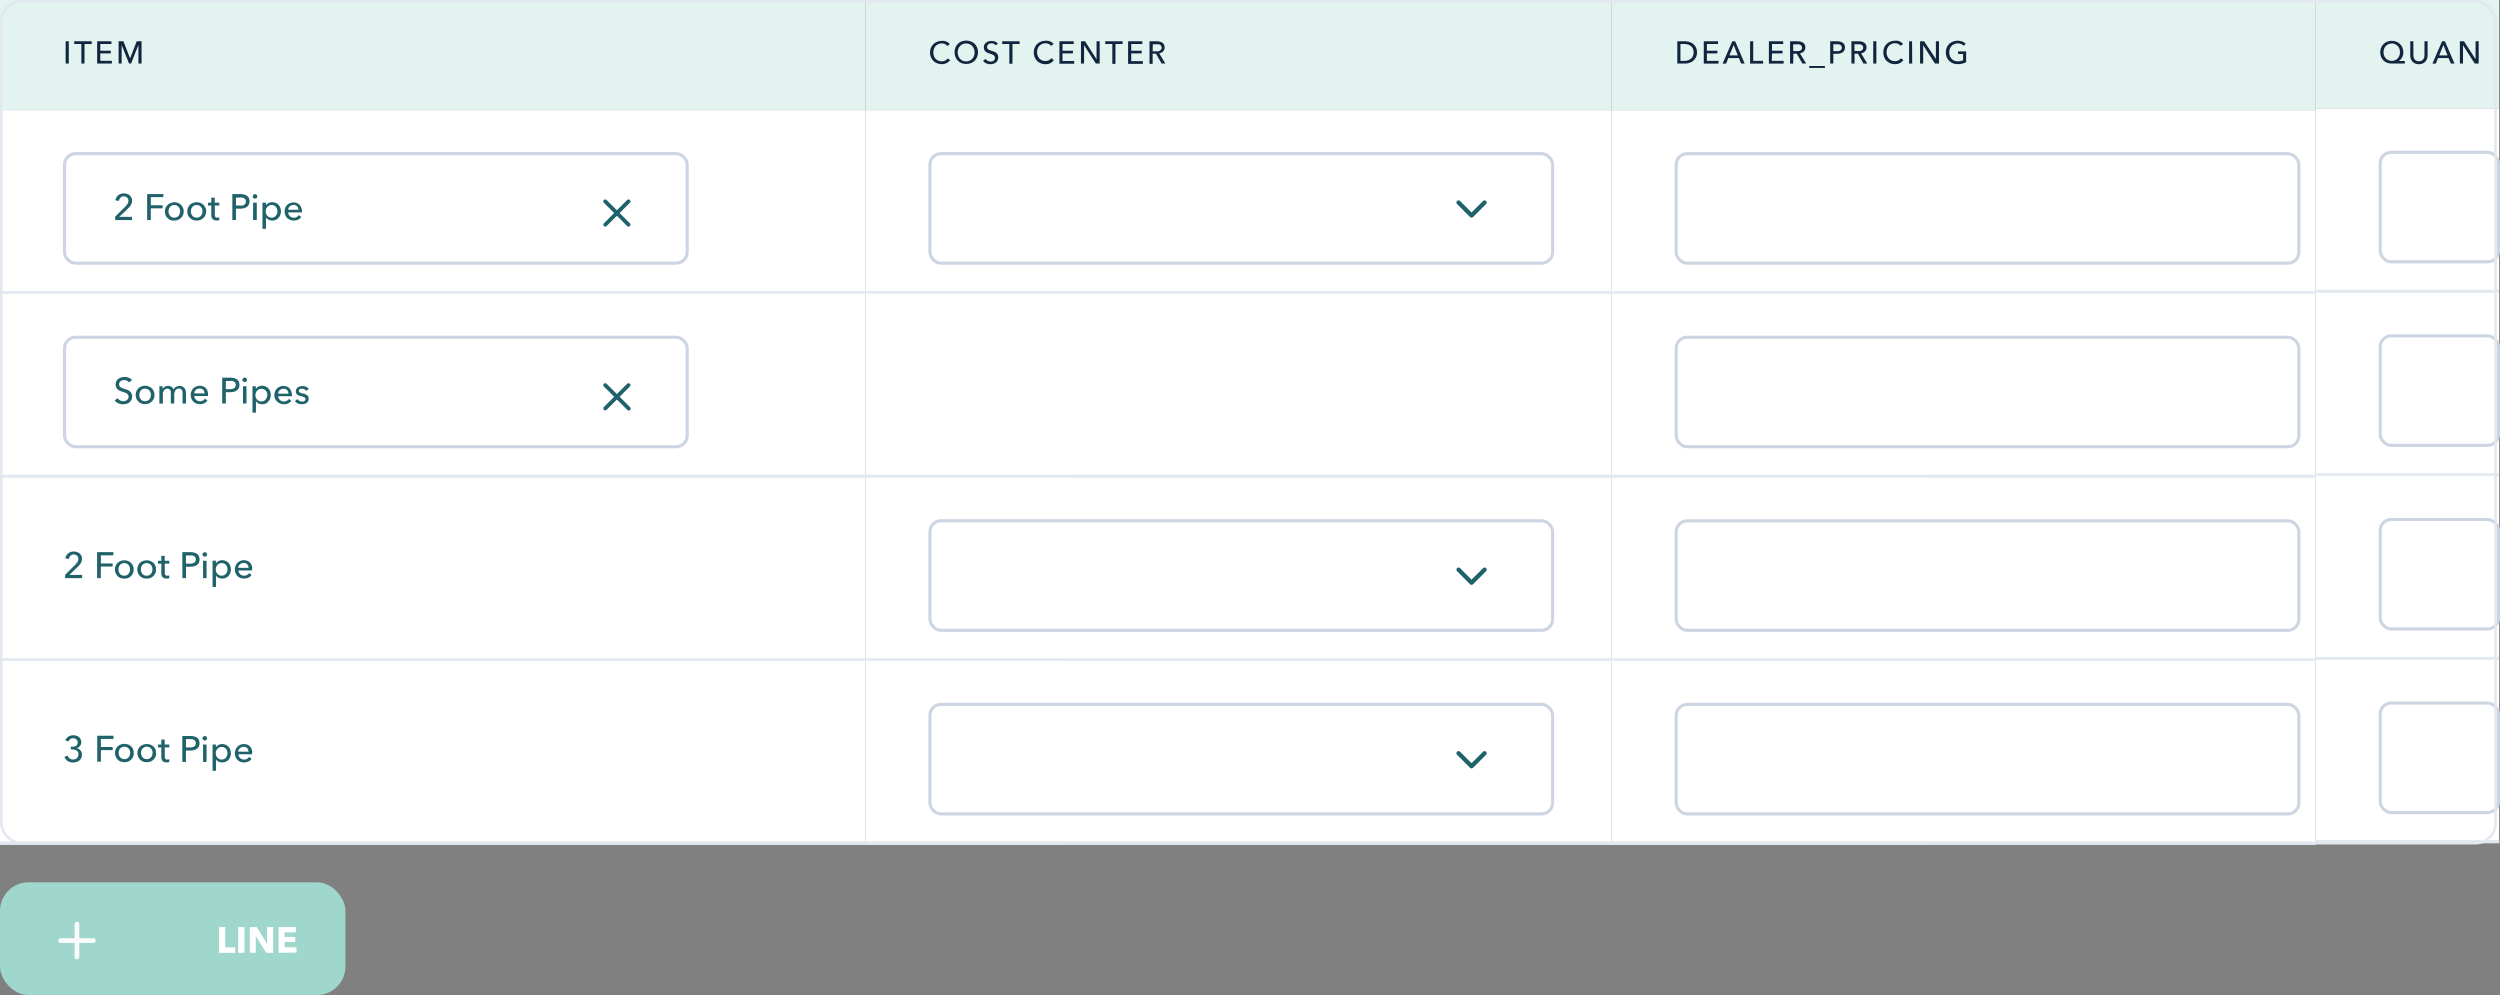
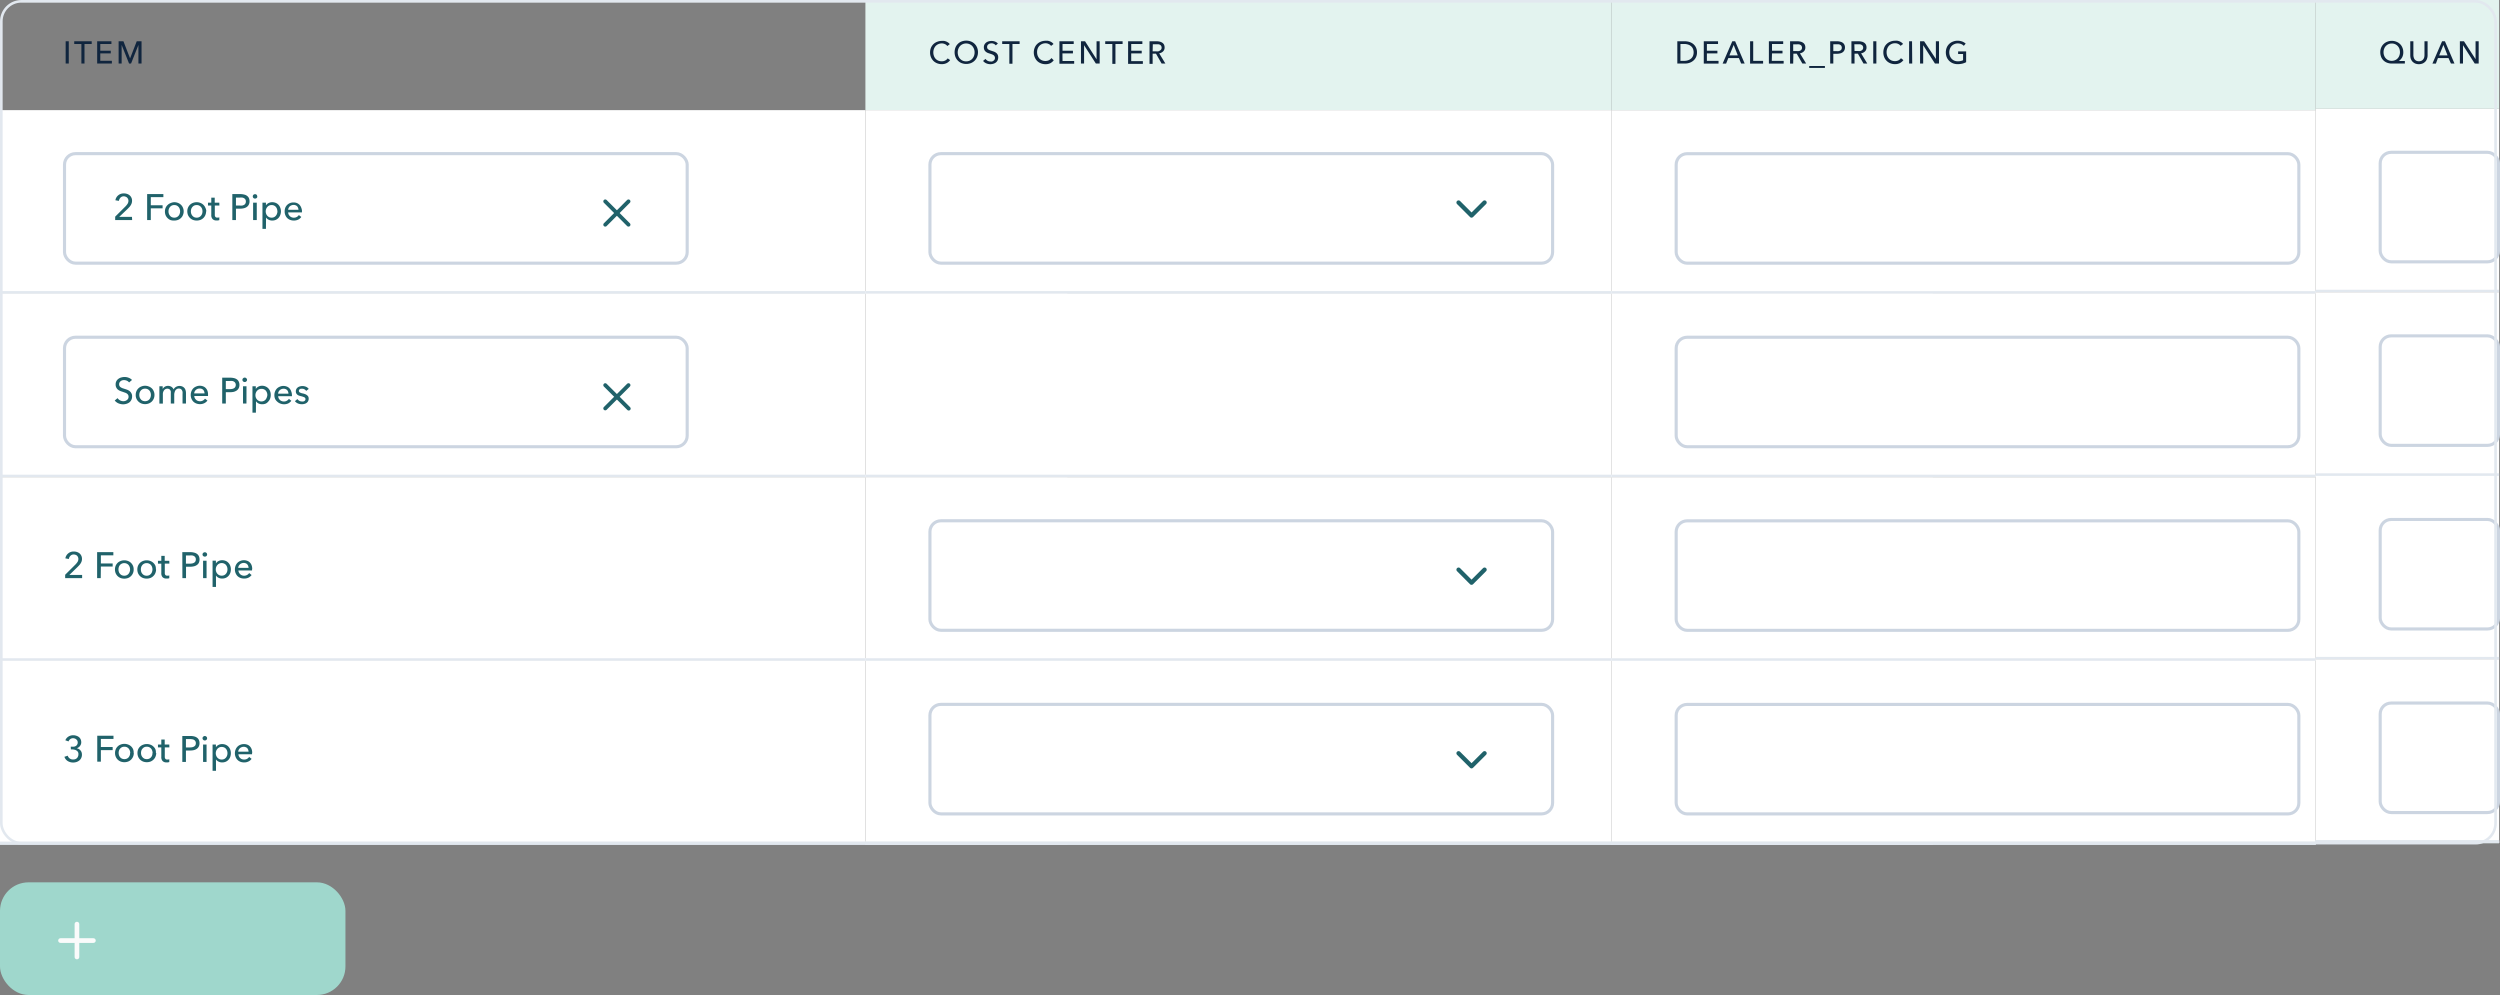
<svg xmlns="http://www.w3.org/2000/svg" viewBox="0 0 545.23 217">
  <rect x="0" y="0" width="545.23" height="217" fill="#808080" stroke="none" />
  <defs>
    <style>.cls-1{fill:#9fd7cc;}.cls-2{fill:#fff;}.cls-10,.cls-3,.cls-7,.cls-8,.cls-9{fill:none;}.cls-3{stroke:#fafbfb;stroke-width:1.02px;}.cls-10,.cls-3,.cls-8{stroke-linecap:round;stroke-linejoin:round;}.cls-4{fill:#e3f3ef;}.cls-5{fill:#10253e;}.cls-6{fill:#20626a;}.cls-7{stroke:#ccd5e1;stroke-width:0.68px;}.cls-10,.cls-8{stroke:#20626a;}.cls-8{stroke-width:0.85px;}.cls-9{stroke:#e2e8ef;stroke-width:0.57px;}.cls-10{stroke-width:0.94px;}</style>
  </defs>
  <g id="Layer_2" data-name="Layer 2">
    <g id="Layer_1-2" data-name="Layer 1">
      <rect class="cls-1" y="192.43" width="75.34" height="24.57" rx="6.22" />
-       <path class="cls-2" d="M47.78,207.8v-5.62h1.36v4.44h2.18v1.18Zm4.17,0v-5.62h1.37v5.62Zm6.1,0-2.26-3.67h0l0,3.67H54.48v-5.62H56l2.25,3.67h0l0-3.67h1.31v5.62Zm2.7,0v-5.62h3.78v1.16H62.06v1H64.4v1.09H62.06v1.17h2.61v1.15Z" />
      <path class="cls-3" d="M16.78,201.54v7.17" />
      <path class="cls-3" d="M13.2,205.13h7.17" />
-       <rect class="cls-4" width="188.74" height="24.02" />
      <path class="cls-5" d="M15,13.86h-.68V9H15Zm3.43,0h-.68V9.6H16.19V9H20v.6H18.43Zm3.44-.6H24.4v.6H21.19V9H24.3v.6H21.87v1.46h2.29v.58H21.87Zm6.5-.52h0L29.82,9h1.05v4.86h-.68V9.8h0l-1.61,4.06h-.43L26.53,9.8h0v4.06h-.66V9h1.05Z" />
      <rect class="cls-2" y="24.02" width="188.74" height="40.04" />
-       <rect class="cls-2" x="14.07" y="33.51" width="135.8" height="23.88" rx="2.39" />
      <path class="cls-6" d="M28.82,48h-3.7v-.75L27.38,45a3.66,3.66,0,0,0,.44-.55,1.21,1.21,0,0,0,.19-.65.95.95,0,0,0-.3-.71.8.8,0,0,0-.32-.19,1,1,0,0,0-1.11.2,1.33,1.33,0,0,0-.35.71l-.76-.13a1.71,1.71,0,0,1,.6-1.07,1.69,1.69,0,0,1,.55-.32,1.94,1.94,0,0,1,.68-.11,2.2,2.2,0,0,1,.68.1,1.72,1.72,0,0,1,.57.3,1.51,1.51,0,0,1,.55,1.2,2,2,0,0,1-.07.51,2.48,2.48,0,0,1-.2.44,2.7,2.7,0,0,1-.29.4l-.35.37L26,47.3h2.78Zm4.07,0h-.8V42.33h3.54V43H32.89v1.76h2.57v.68H32.89Zm7.17-1.91a2,2,0,0,1-.16.81,1.76,1.76,0,0,1-.43.64,1.92,1.92,0,0,1-.65.42,2.38,2.38,0,0,1-.81.14A2.42,2.42,0,0,1,37.2,48a1.87,1.87,0,0,1-.64-.42,1.92,1.92,0,0,1-.44-.64,2.16,2.16,0,0,1-.15-.81,2.07,2.07,0,0,1,.15-.8,1.88,1.88,0,0,1,.44-.63,1.85,1.85,0,0,1,.64-.41A2.2,2.2,0,0,1,38,44.1a2.16,2.16,0,0,1,.81.15,1.89,1.89,0,0,1,.65.41,1.73,1.73,0,0,1,.43.63A1.91,1.91,0,0,1,40.06,46.09Zm-.78,0a1.54,1.54,0,0,0-.09-.52,1.14,1.14,0,0,0-.24-.43,1.23,1.23,0,0,0-.4-.31,1.3,1.3,0,0,0-.54-.11,1.33,1.33,0,0,0-.54.11,1.1,1.1,0,0,0-.39.31,1.31,1.31,0,0,0-.25.43,1.53,1.53,0,0,0-.08.52,1.49,1.49,0,0,0,.08.52,1.36,1.36,0,0,0,.25.44,1.1,1.1,0,0,0,.39.31,1.33,1.33,0,0,0,.54.11,1.3,1.3,0,0,0,.54-.11,1.23,1.23,0,0,0,.4-.31,1.18,1.18,0,0,0,.24-.44A1.5,1.5,0,0,0,39.28,46.09Zm5.67,0a2.17,2.17,0,0,1-.16.81,1.9,1.9,0,0,1-.43.64,2,2,0,0,1-.65.42,2.41,2.41,0,0,1-1.62,0,1.92,1.92,0,0,1-.65-.42A2.06,2.06,0,0,1,41,46.9a2.16,2.16,0,0,1-.15-.81,2.07,2.07,0,0,1,.15-.8,2,2,0,0,1,.43-.63,1.89,1.89,0,0,1,.65-.41,2.26,2.26,0,0,1,1.62,0,2,2,0,0,1,.65.41,1.86,1.86,0,0,1,.43.63A2.08,2.08,0,0,1,45,46.09Zm-.79,0a1.82,1.82,0,0,0-.08-.52,1.31,1.31,0,0,0-.25-.43,1.13,1.13,0,0,0-.4-.31,1.25,1.25,0,0,0-.53-.11,1.38,1.38,0,0,0-.55.11,1.3,1.3,0,0,0-.39.31,1.52,1.52,0,0,0-.25.43,1.82,1.82,0,0,0-.08.52,1.77,1.77,0,0,0,.08.52,1.57,1.57,0,0,0,.25.44,1.3,1.3,0,0,0,.39.31,1.38,1.38,0,0,0,.55.11,1.25,1.25,0,0,0,.53-.11,1.13,1.13,0,0,0,.4-.31,1.36,1.36,0,0,0,.25-.44A1.77,1.77,0,0,0,44.16,46.09Zm3.69-1.27h-1v2a.72.72,0,0,0,.13.49.5.5,0,0,0,.41.15l.22,0a.81.81,0,0,0,.22-.07l0,.62-.3.07a1.87,1.87,0,0,1-.34,0,1.07,1.07,0,0,1-.82-.3,1.21,1.21,0,0,1-.29-.88V44.82h-.72V44.2h.72V43.11h.75V44.2h1Zm2.82-2.49H52.4a3.1,3.1,0,0,1,.83.1,1.62,1.62,0,0,1,.64.28,1.36,1.36,0,0,1,.41.48,1.74,1.74,0,0,1,.14.72,1.47,1.47,0,0,1-.16.72,1.31,1.31,0,0,1-.43.5,1.81,1.81,0,0,1-.66.29,3.47,3.47,0,0,1-.81.09h-.9V48h-.79Zm.79,2.5h.84a2.93,2.93,0,0,0,.53,0,1.6,1.6,0,0,0,.42-.16.75.75,0,0,0,.27-.29.83.83,0,0,0,.1-.43.81.81,0,0,0-.1-.43.75.75,0,0,0-.28-.28,1.11,1.11,0,0,0-.4-.15,2.87,2.87,0,0,0-.52,0h-.86ZM56,48H55.2V44.2H56Zm.13-5.17a.45.45,0,0,1-.15.35.51.51,0,0,1-.35.13.52.52,0,0,1-.36-.13.5.5,0,0,1-.14-.35.46.46,0,0,1,.14-.34.48.48,0,0,1,.36-.14.47.47,0,0,1,.35.14A.43.43,0,0,1,56.08,42.83ZM58,49.92h-.76V44.2H58v.59h0a1.43,1.43,0,0,1,.54-.49,1.73,1.73,0,0,1,.83-.2,1.92,1.92,0,0,1,.77.15,1.63,1.63,0,0,1,.6.42,1.94,1.94,0,0,1,.39.65,2.15,2.15,0,0,1,.14.77,2.3,2.3,0,0,1-.14.79,2.17,2.17,0,0,1-.38.64,2,2,0,0,1-.6.43,2,2,0,0,1-.79.15,1.68,1.68,0,0,1-.77-.18,1.36,1.36,0,0,1-.57-.49h0Zm2.49-3.83a1.47,1.47,0,0,0-.08-.51,1.18,1.18,0,0,0-.24-.44,1.13,1.13,0,0,0-.4-.31,1.27,1.27,0,0,0-.54-.11,1.32,1.32,0,0,0-.53.11,1.23,1.23,0,0,0-.4.31,1.39,1.39,0,0,0-.26.44,1.5,1.5,0,0,0-.09.52,1.54,1.54,0,0,0,.09.52,1.39,1.39,0,0,0,.26.44,1.35,1.35,0,0,0,.4.3,1.32,1.32,0,0,0,.53.11,1.27,1.27,0,0,0,.54-.11,1.16,1.16,0,0,0,.4-.32,1.11,1.11,0,0,0,.24-.44A1.44,1.44,0,0,0,60.51,46.09Zm4.6-.33a1.11,1.11,0,0,0-.08-.41.87.87,0,0,0-.2-.35.83.83,0,0,0-.32-.22,1.11,1.11,0,0,0-.46-.09,1.22,1.22,0,0,0-.46.09,1.25,1.25,0,0,0-.37.22,1.3,1.3,0,0,0-.25.35,1,1,0,0,0-.11.41Zm.76.31v.25h-3a1.19,1.19,0,0,0,.1.46,1.41,1.41,0,0,0,.27.37,1.28,1.28,0,0,0,.39.24,1.23,1.23,0,0,0,.47.09,1.3,1.3,0,0,0,1.1-.58l.53.42a1.87,1.87,0,0,1-.72.6,2.21,2.21,0,0,1-.91.18,2.28,2.28,0,0,1-.8-.14,1.84,1.84,0,0,1-.63-.4,1.87,1.87,0,0,1-.42-.64,2.09,2.09,0,0,1-.15-.81,2.29,2.29,0,0,1,.14-.81,1.87,1.87,0,0,1,1-1,2,2,0,0,1,.78-.15,2,2,0,0,1,.75.13,1.72,1.72,0,0,1,.58.4,1.83,1.83,0,0,1,.37.62A2.57,2.57,0,0,1,65.87,46.07Z" />
      <rect class="cls-7" x="14.07" y="33.51" width="135.8" height="23.88" rx="2.39" />
      <path class="cls-8" d="M137.07,43.92,132,49" />
      <path class="cls-8" d="M132,43.92,137.07,49" />
      <line class="cls-9" y1="63.77" x2="232.78" y2="63.77" />
      <rect class="cls-2" y="64.06" width="188.74" height="40.04" />
      <rect class="cls-2" x="14.07" y="73.55" width="135.8" height="23.88" rx="2.39" />
      <path class="cls-6" d="M28.15,83.41a1.14,1.14,0,0,0-.46-.37,1.51,1.51,0,0,0-1-.1,1,1,0,0,0-.35.17.81.81,0,0,0-.26.29.76.76,0,0,0-.1.41.8.8,0,0,0,.09.39.88.88,0,0,0,.25.26,2.42,2.42,0,0,0,.36.19l.46.15c.19.06.39.12.59.2a2.1,2.1,0,0,1,.53.29,1.49,1.49,0,0,1,.39.47,1.32,1.32,0,0,1,.16.7,1.64,1.64,0,0,1-.17.76,1.54,1.54,0,0,1-.43.54,2,2,0,0,1-.64.31,2.48,2.48,0,0,1-.73.11,2.72,2.72,0,0,1-1-.21,2.1,2.1,0,0,1-.82-.62l.62-.52a1.45,1.45,0,0,0,.53.48,1.56,1.56,0,0,0,.73.19,1.39,1.39,0,0,0,.4-.06,1.22,1.22,0,0,0,.36-.18.94.94,0,0,0,.27-.29.87.87,0,0,0,.11-.44.83.83,0,0,0-.11-.43,1,1,0,0,0-.29-.29,1.78,1.78,0,0,0-.44-.2l-.51-.18a4.76,4.76,0,0,1-.53-.19,2,2,0,0,1-.48-.3,1.41,1.41,0,0,1-.46-1.1,1.51,1.51,0,0,1,.17-.73,1.54,1.54,0,0,1,.45-.5,1.68,1.68,0,0,1,.62-.29,2.47,2.47,0,0,1,.7-.1,2.34,2.34,0,0,1,.93.18,1.77,1.77,0,0,1,.7.47Zm5.54,2.72a2,2,0,0,1-.16.81,2,2,0,0,1-.43.64,2.06,2.06,0,0,1-.65.41,2.26,2.26,0,0,1-1.62,0,2,2,0,0,1-.64-.41,1.92,1.92,0,0,1-.59-1.45,2,2,0,0,1,.15-.8,1.92,1.92,0,0,1,.44-.64,1.83,1.83,0,0,1,.64-.4,2.13,2.13,0,0,1,1.62,0,1.87,1.87,0,0,1,.65.4,1.76,1.76,0,0,1,.43.64A1.87,1.87,0,0,1,33.69,86.13Zm-.78,0a1.5,1.5,0,0,0-.09-.52,1.18,1.18,0,0,0-.24-.44,1.35,1.35,0,0,0-.4-.3,1.38,1.38,0,0,0-1.08,0,1.19,1.19,0,0,0-.39.3,1.36,1.36,0,0,0-.25.44,1.49,1.49,0,0,0-.08.52,1.53,1.53,0,0,0,.08.52,1.48,1.48,0,0,0,.25.44,1,1,0,0,0,.39.3,1.38,1.38,0,0,0,1.08,0,1.08,1.08,0,0,0,.4-.3,1.26,1.26,0,0,0,.24-.44A1.54,1.54,0,0,0,32.91,86.13Zm2.56-1.27a1.31,1.31,0,0,1,.46-.51,1.4,1.4,0,0,1,1.44,0,1.19,1.19,0,0,1,.49.58,1.3,1.3,0,0,1,.53-.56,1.51,1.51,0,0,1,.76-.2,1.54,1.54,0,0,1,.63.13,1.31,1.31,0,0,1,.44.33,1.2,1.2,0,0,1,.25.49,2,2,0,0,1,.09.6V88h-.75v-2.1a2.06,2.06,0,0,0,0-.44,1.09,1.09,0,0,0-.14-.37.78.78,0,0,0-.25-.26.86.86,0,0,0-.41-.09.78.78,0,0,0-.44.11.92.92,0,0,0-.31.28,1.18,1.18,0,0,0-.16.38A1.65,1.65,0,0,0,38,86v2h-.75V85.78a2.48,2.48,0,0,0,0-.41.94.94,0,0,0-.14-.32.55.55,0,0,0-.25-.2.72.72,0,0,0-.37-.08.87.87,0,0,0-.7.34,1.41,1.41,0,0,0-.27.91v2h-.76V84.66q0-.24,0-.42h.72c0,.09,0,.2,0,.33s0,.21,0,.29Zm9.14.94a1.42,1.42,0,0,0-.08-.42.83.83,0,0,0-.2-.34,1,1,0,0,0-.33-.23,1.25,1.25,0,0,0-.45-.08,1.39,1.39,0,0,0-.46.08,1.2,1.2,0,0,0-.63.57,1.19,1.19,0,0,0-.11.42Zm.76.3v.13a.57.57,0,0,1,0,.13h-3a1.24,1.24,0,0,0,.11.46,1.36,1.36,0,0,0,.27.36,1,1,0,0,0,.38.24,1.28,1.28,0,0,0,.48.09,1.2,1.2,0,0,0,.66-.17,1.31,1.31,0,0,0,.44-.4l.53.42a1.85,1.85,0,0,1-.72.59,2.09,2.09,0,0,1-.91.19,2.16,2.16,0,0,1-.81-.15,1.88,1.88,0,0,1-.63-.4,1.86,1.86,0,0,1-.41-.63,2,2,0,0,1-.16-.82,2.16,2.16,0,0,1,.15-.81,2,2,0,0,1,.41-.64,1.88,1.88,0,0,1,.63-.4,1.85,1.85,0,0,1,.78-.16,2,2,0,0,1,.75.14,1.45,1.45,0,0,1,.57.39,1.64,1.64,0,0,1,.37.63A2.3,2.3,0,0,1,45.37,86.1Zm3.09-3.73h1.73a3.52,3.52,0,0,1,.83.09,1.71,1.71,0,0,1,.64.28,1.22,1.22,0,0,1,.41.49,1.55,1.55,0,0,1,.15.71,1.64,1.64,0,0,1-.16.73,1.41,1.41,0,0,1-.44.5,2.29,2.29,0,0,1-.65.29,4.22,4.22,0,0,1-.82.08h-.9V88h-.79Zm.79,2.5h.84a2.81,2.81,0,0,0,.53-.05,1.28,1.28,0,0,0,.43-.16.75.75,0,0,0,.27-.29.91.91,0,0,0,.1-.43.77.77,0,0,0-.11-.42.66.66,0,0,0-.27-.28.88.88,0,0,0-.41-.15,2.14,2.14,0,0,0-.52,0h-.86ZM53.75,88H53V84.24h.76Zm.13-5.16a.44.44,0,0,1-.16.34.48.48,0,0,1-.35.14.5.5,0,0,1-.35-.14.45.45,0,0,1-.15-.34.43.43,0,0,1,.15-.34.47.47,0,0,1,.35-.15.45.45,0,0,1,.35.15A.44.44,0,0,1,53.88,82.87ZM55.81,90h-.75V84.24h.73v.59h0a1.38,1.38,0,0,1,.54-.5,1.7,1.7,0,0,1,.83-.2,1.77,1.77,0,0,1,.77.16,1.81,1.81,0,0,1,.6.42,1.9,1.9,0,0,1,.39.64,2.2,2.2,0,0,1,.13.78,2.24,2.24,0,0,1-.13.78,1.81,1.81,0,0,1-.39.64A1.65,1.65,0,0,1,58,88a1.8,1.8,0,0,1-.79.16A1.71,1.71,0,0,1,56.4,88a1.38,1.38,0,0,1-.57-.5h0Zm2.5-3.82a1.7,1.7,0,0,0-.08-.51,1.61,1.61,0,0,0-.24-.45,1.2,1.2,0,0,0-1-.41,1.27,1.27,0,0,0-.52.11,1.35,1.35,0,0,0-.4.3,1.29,1.29,0,0,0-.27.45,1.46,1.46,0,0,0-.09.52,1.54,1.54,0,0,0,.09.52,1.34,1.34,0,0,0,.27.44,1.18,1.18,0,0,0,.4.29,1.13,1.13,0,0,0,.52.11,1.2,1.2,0,0,0,.55-.11,1.23,1.23,0,0,0,.4-.31,1.55,1.55,0,0,0,.24-.44A1.81,1.81,0,0,0,58.31,86.13Zm4.6-.33a1.42,1.42,0,0,0-.08-.42.83.83,0,0,0-.2-.34,1,1,0,0,0-.33-.23,1.26,1.26,0,0,0-.46-.08,1.33,1.33,0,0,0-.45.08,1.2,1.2,0,0,0-.63.57,1.19,1.19,0,0,0-.11.42Zm.76.3v.13a.57.57,0,0,1,0,.13h-3a1.24,1.24,0,0,0,.11.46,1.36,1.36,0,0,0,.27.36,1,1,0,0,0,.38.24,1.27,1.27,0,0,0,.47.09,1.22,1.22,0,0,0,.67-.17,1.31,1.31,0,0,0,.44-.4l.53.42a2,2,0,0,1-.72.59,2.27,2.27,0,0,1-1.72,0,1.88,1.88,0,0,1-.63-.4A1.86,1.86,0,0,1,60,87a2,2,0,0,1-.16-.82,2.16,2.16,0,0,1,.15-.81,2,2,0,0,1,.41-.64,1.88,1.88,0,0,1,.63-.4,1.83,1.83,0,0,1,.77-.16,2.06,2.06,0,0,1,.76.14,1.45,1.45,0,0,1,.57.39,1.64,1.64,0,0,1,.37.63A2.3,2.3,0,0,1,63.67,86.1Zm3.1-.9a1.07,1.07,0,0,0-.36-.34,1,1,0,0,0-.52-.13,1.15,1.15,0,0,0-.26,0,.5.5,0,0,0-.23.09.41.41,0,0,0-.22.37.4.4,0,0,0,.22.36,2.35,2.35,0,0,0,.65.21,3.27,3.27,0,0,1,.5.15,1.4,1.4,0,0,1,.4.23.92.92,0,0,1,.28.31,1,1,0,0,1,.09.43,1.09,1.09,0,0,1-.13.57,1.12,1.12,0,0,1-.34.38,1.3,1.3,0,0,1-.48.21,2.1,2.1,0,0,1-.56.07A2.3,2.3,0,0,1,65,88a1.63,1.63,0,0,1-.68-.51l.54-.46a1.37,1.37,0,0,0,.41.38,1.2,1.2,0,0,0,.59.15,1.27,1.27,0,0,0,.28,0,.85.85,0,0,0,.24-.09.46.46,0,0,0,.17-.17.44.44,0,0,0,.07-.26.43.43,0,0,0-.26-.4,3.76,3.76,0,0,0-.74-.24l-.39-.11a1.48,1.48,0,0,1-.35-.19.94.94,0,0,1-.26-.3.88.88,0,0,1-.1-.45,1.08,1.08,0,0,1,.12-.52,1.26,1.26,0,0,1,.33-.36,1.32,1.32,0,0,1,.45-.2,2,2,0,0,1,.53-.08,2.14,2.14,0,0,1,.79.16,1.39,1.39,0,0,1,.59.47Z" />
      <rect class="cls-7" x="14.07" y="73.55" width="135.8" height="23.88" rx="2.39" />
      <path class="cls-8" d="M137.07,84,132,89.07" />
      <path class="cls-8" d="M132,84l5.12,5.11" />
      <line class="cls-9" y1="103.81" x2="232.78" y2="103.81" />
      <rect class="cls-2" y="104.09" width="188.74" height="40.04" />
      <path class="cls-6" d="M17.91,126.09h-3.7v-.74l2.26-2.25a3.79,3.79,0,0,0,.44-.55,1.2,1.2,0,0,0,.18-.65,1,1,0,0,0-.08-.4.87.87,0,0,0-.22-.31.74.74,0,0,0-.32-.19,1,1,0,0,0-.39-.07.93.93,0,0,0-.71.28,1.15,1.15,0,0,0-.35.7l-.76-.13a1.53,1.53,0,0,1,.2-.59,1.56,1.56,0,0,1,.4-.48,1.59,1.59,0,0,1,.55-.32,1.9,1.9,0,0,1,.68-.11,2.13,2.13,0,0,1,.67.1,1.88,1.88,0,0,1,.58.3,1.65,1.65,0,0,1,.39.51,1.54,1.54,0,0,1,.15.7,1.59,1.59,0,0,1-.07.5,1.93,1.93,0,0,1-.2.44,2.7,2.7,0,0,1-.29.4l-.35.37-1.84,1.79h2.78Zm4.06,0h-.79v-5.67h3.54v.7H22v1.76h2.57v.68H22Zm7.18-1.91A1.92,1.92,0,0,1,29,125a1.92,1.92,0,0,1-1.08,1.06,2.41,2.41,0,0,1-1.62,0,1.92,1.92,0,0,1-.65-.42,2.06,2.06,0,0,1-.43-.64,2.24,2.24,0,0,1,0-1.61,2.13,2.13,0,0,1,.43-.63,1.89,1.89,0,0,1,.65-.41,2.26,2.26,0,0,1,1.62,0,1.89,1.89,0,0,1,.65.41,2,2,0,0,1,.43.63A1.91,1.91,0,0,1,29.15,124.18Zm-.78,0a1.54,1.54,0,0,0-.09-.52,1.49,1.49,0,0,0-.24-.43,1.08,1.08,0,0,0-.4-.3,1.27,1.27,0,0,0-1.08,0,1.08,1.08,0,0,0-.4.3,1.29,1.29,0,0,0-.24.43,1.53,1.53,0,0,0-.08.52,1.49,1.49,0,0,0,.08.52,1.25,1.25,0,0,0,.24.44,1.23,1.23,0,0,0,.4.31,1.38,1.38,0,0,0,1.08,0,1.23,1.23,0,0,0,.4-.31,1.43,1.43,0,0,0,.24-.44A1.5,1.5,0,0,0,28.37,124.18Zm5.67,0a2.09,2.09,0,0,1-.16.81,1.79,1.79,0,0,1-.44.64,1.87,1.87,0,0,1-.64.42,2.41,2.41,0,0,1-1.62,0A1.92,1.92,0,0,1,30.1,125a2.24,2.24,0,0,1,0-1.61,2,2,0,0,1,.43-.63,1.89,1.89,0,0,1,.65-.41,2.26,2.26,0,0,1,1.62,0,2,2,0,0,1,1.08,1A2.08,2.08,0,0,1,34,124.18Zm-.79,0a1.54,1.54,0,0,0-.09-.52,1.14,1.14,0,0,0-.24-.43,1,1,0,0,0-.4-.3,1.12,1.12,0,0,0-.53-.12,1.2,1.2,0,0,0-.55.12,1.14,1.14,0,0,0-.39.3,1.31,1.31,0,0,0-.25.43,1.82,1.82,0,0,0-.08.52,1.77,1.77,0,0,0,.08.52,1.26,1.26,0,0,0,.25.44,1.3,1.3,0,0,0,.39.31,1.35,1.35,0,0,0,.55.11,1.25,1.25,0,0,0,.53-.11,1.13,1.13,0,0,0,.4-.31,1.11,1.11,0,0,0,.24-.44A1.5,1.5,0,0,0,33.25,124.18Zm3.69-1.27h-1v2a.77.77,0,0,0,.13.5.53.53,0,0,0,.41.14l.22,0a.81.81,0,0,0,.22-.07l0,.62a1.32,1.32,0,0,1-.3.07,1.87,1.87,0,0,1-.34,0,1.07,1.07,0,0,1-.82-.29,1.25,1.25,0,0,1-.28-.89v-2.06h-.73v-.62h.73v-1.08h.74v1.08h1Zm2.82-2.49h1.73a3.1,3.1,0,0,1,.83.1,1.62,1.62,0,0,1,.64.28,1.3,1.3,0,0,1,.41.49,1.8,1.8,0,0,1,0,1.44,1.2,1.2,0,0,1-.43.49,1.81,1.81,0,0,1-.66.29,3.47,3.47,0,0,1-.81.09h-.9v2.49h-.79Zm.79,2.51h.84a2.89,2.89,0,0,0,.53-.05,1.36,1.36,0,0,0,.42-.16.86.86,0,0,0,.28-.29.94.94,0,0,0,.09-.43.81.81,0,0,0-.1-.43.9.9,0,0,0-.27-.28,1.25,1.25,0,0,0-.41-.15,2.87,2.87,0,0,0-.52,0h-.86Zm4.5,3.16h-.76v-3.8h.76Zm.12-5.16a.45.45,0,0,1-.15.34.54.54,0,0,1-.7,0,.46.46,0,0,1-.15-.34.45.45,0,0,1,.15-.35.51.51,0,0,1,.7,0A.45.45,0,0,1,45.17,120.93ZM47.11,128h-.75v-5.72h.73v.6h0a1.35,1.35,0,0,1,.53-.5,1.74,1.74,0,0,1,.84-.2,1.92,1.92,0,0,1,.77.15,1.7,1.7,0,0,1,.6.43,1.81,1.81,0,0,1,.39.64,2.19,2.19,0,0,1,.13.77,2.3,2.3,0,0,1-.13.79,1.9,1.9,0,0,1-.39.64,1.77,1.77,0,0,1-.6.43,2,2,0,0,1-.79.15,1.7,1.7,0,0,1-.77-.17,1.46,1.46,0,0,1-.57-.5h0Zm2.5-3.83a1.81,1.81,0,0,0-.08-.51,1.7,1.7,0,0,0-.24-.44,1.08,1.08,0,0,0-.4-.3,1.2,1.2,0,0,0-.55-.12,1.18,1.18,0,0,0-.53.12,1.27,1.27,0,0,0-.4.3,1.5,1.5,0,0,0-.26.44,1.54,1.54,0,0,0-.09.52,1.5,1.5,0,0,0,.09.52,1.39,1.39,0,0,0,.26.44,1.45,1.45,0,0,0,.4.3,1.32,1.32,0,0,0,.53.11,1.35,1.35,0,0,0,.55-.11,1.38,1.38,0,0,0,.4-.31,1.7,1.7,0,0,0,.24-.44A1.82,1.82,0,0,0,49.61,124.18Zm4.6-.32a1.42,1.42,0,0,0-.08-.42.83.83,0,0,0-.2-.34.79.79,0,0,0-.33-.23,1.06,1.06,0,0,0-.45-.09,1.18,1.18,0,0,0-.46.09,1.1,1.1,0,0,0-.37.23,1.28,1.28,0,0,0-.26.34,1.19,1.19,0,0,0-.11.42Zm.76.3v.13a.62.62,0,0,1,0,.13H52a1.15,1.15,0,0,0,.11.45,1.41,1.41,0,0,0,.27.37,1.36,1.36,0,0,0,.38.24,1.28,1.28,0,0,0,.48.09,1.3,1.3,0,0,0,.66-.17,1.34,1.34,0,0,0,.44-.41l.53.43a1.94,1.94,0,0,1-.72.59,2.24,2.24,0,0,1-.91.18,2.38,2.38,0,0,1-.81-.14,2.05,2.05,0,0,1-.63-.4,2.08,2.08,0,0,1-.41-.63,2,2,0,0,1-.16-.82,2.16,2.16,0,0,1,.15-.81,2,2,0,0,1,.41-.64,1.91,1.91,0,0,1,.63-.41,2,2,0,0,1,.78-.15,2,2,0,0,1,.75.14,1.45,1.45,0,0,1,.57.39,1.68,1.68,0,0,1,.37.62A2.35,2.35,0,0,1,55,124.16Z" />
      <line class="cls-9" y1="143.84" x2="232.78" y2="143.84" />
      <rect class="cls-2" y="144.13" width="188.74" height="40.04" />
      <path class="cls-6" d="M15.43,162.84h.25a2.25,2.25,0,0,0,.46,0,1.17,1.17,0,0,0,.41-.15.81.81,0,0,0,.28-.3.79.79,0,0,0,.12-.45.93.93,0,0,0-.08-.39.92.92,0,0,0-.23-.29.94.94,0,0,0-.32-.19,1.17,1.17,0,0,0-.38-.07,1,1,0,0,0-.61.19,1.11,1.11,0,0,0-.38.51l-.7-.25a1.68,1.68,0,0,1,.66-.8,1.94,1.94,0,0,1,1.07-.3,2.08,2.08,0,0,1,.66.11,1.73,1.73,0,0,1,.56.28,1.37,1.37,0,0,1,.38.48,1.6,1.6,0,0,1,.14.67,1.12,1.12,0,0,1-.08.45,1.23,1.23,0,0,1-.21.37,1.07,1.07,0,0,1-.31.29,1.32,1.32,0,0,1-.4.18h0a1.68,1.68,0,0,1,.46.17,1.36,1.36,0,0,1,.37.31,1.27,1.27,0,0,1,.24.41,1.59,1.59,0,0,1,.08.5,1.65,1.65,0,0,1-.16.75,1.49,1.49,0,0,1-.42.54,2.11,2.11,0,0,1-.61.33,2.38,2.38,0,0,1-.7.11,2.22,2.22,0,0,1-1.19-.31,1.69,1.69,0,0,1-.74-.94l.72-.24a1.19,1.19,0,0,0,1.19.83,1.52,1.52,0,0,0,.42-.06,1.23,1.23,0,0,0,.37-.21A1,1,0,0,0,17,165a1,1,0,0,0,.1-.47A.91.91,0,0,0,17,164a1,1,0,0,0-.34-.33,1.28,1.28,0,0,0-.45-.17,2.22,2.22,0,0,0-.51-.06h-.24ZM22,166.12h-.79v-5.66h3.54v.69H22v1.76h2.57v.69H22Zm7.18-1.9a2,2,0,0,1-.59,1.45,2.08,2.08,0,0,1-.65.42,2.41,2.41,0,0,1-1.62,0,2.08,2.08,0,0,1-.65-.42,2,2,0,0,1-.58-1.45,2.07,2.07,0,0,1,.15-.8,1.9,1.9,0,0,1,.43-.63,1.76,1.76,0,0,1,.65-.41,2.26,2.26,0,0,1,1.62,0,1.88,1.88,0,0,1,1.08,1A1.91,1.91,0,0,1,29.15,164.22Zm-.78,0a1.54,1.54,0,0,0-.09-.52,1.37,1.37,0,0,0-.24-.43,1.23,1.23,0,0,0-.4-.31,1.38,1.38,0,0,0-1.08,0,1.23,1.23,0,0,0-.4.31,1.2,1.2,0,0,0-.24.43,1.73,1.73,0,0,0,0,1,1.45,1.45,0,0,0,.24.44,1.23,1.23,0,0,0,.4.31,1.38,1.38,0,0,0,1.08,0,1.23,1.23,0,0,0,.4-.31,1.7,1.7,0,0,0,.24-.44A1.54,1.54,0,0,0,28.37,164.22Zm5.67,0a2.17,2.17,0,0,1-.16.81,1.88,1.88,0,0,1-.44.64,2,2,0,0,1-.64.42,2.41,2.41,0,0,1-1.62,0,2.08,2.08,0,0,1-.65-.42,2,2,0,0,1-.43-.64,2.16,2.16,0,0,1-.15-.81,2.07,2.07,0,0,1,.15-.8,1.88,1.88,0,0,1,1.08-1,2.26,2.26,0,0,1,1.62,0,1.72,1.72,0,0,1,.64.41,1.67,1.67,0,0,1,.44.63A2.08,2.08,0,0,1,34,164.22Zm-.79,0a1.54,1.54,0,0,0-.09-.52,1.07,1.07,0,0,0-.24-.43,1.13,1.13,0,0,0-.4-.31,1.25,1.25,0,0,0-.53-.11,1.35,1.35,0,0,0-.55.11,1.3,1.3,0,0,0-.39.31,1.22,1.22,0,0,0-.25.43,1.73,1.73,0,0,0,0,1,1.48,1.48,0,0,0,.25.44,1.3,1.3,0,0,0,.39.31,1.35,1.35,0,0,0,.55.11,1.25,1.25,0,0,0,.53-.11,1.13,1.13,0,0,0,.4-.31,1.26,1.26,0,0,0,.24-.44A1.54,1.54,0,0,0,33.25,164.22ZM36.94,163h-1v2a.75.75,0,0,0,.13.5.5.5,0,0,0,.41.15l.22,0,.22-.07,0,.62-.3.07a1.87,1.87,0,0,1-.34,0,1.07,1.07,0,0,1-.82-.3,1.22,1.22,0,0,1-.28-.89V163h-.73v-.62h.73v-1.09h.74v1.09h1Zm2.82-2.49h1.73a3.58,3.58,0,0,1,.83.09,1.78,1.78,0,0,1,.64.28,1.3,1.3,0,0,1,.41.49,1.58,1.58,0,0,1,.14.71,1.49,1.49,0,0,1-.16.73,1.29,1.29,0,0,1-.43.5,2,2,0,0,1-.66.29,3.48,3.48,0,0,1-.81.08h-.9v2.49h-.79Zm.79,2.5h.84a2.22,2.22,0,0,0,.53-.05,1.15,1.15,0,0,0,.42-.16.83.83,0,0,0,.28-.28,1,1,0,0,0,.09-.44.77.77,0,0,0-.1-.42.81.81,0,0,0-.27-.28.92.92,0,0,0-.41-.15,2.87,2.87,0,0,0-.52-.05h-.86Zm4.5,3.16h-.76v-3.79h.76Zm.12-5.16a.43.43,0,0,1-.15.34.5.5,0,0,1-.85-.34.43.43,0,0,1,.15-.34.48.48,0,0,1,.7,0A.43.43,0,0,1,45.17,161Zm1.94,7.09h-.75v-5.72h.73v.59h0a1.33,1.33,0,0,1,.53-.49,1.63,1.63,0,0,1,.84-.2,1.92,1.92,0,0,1,.77.15,1.81,1.81,0,0,1,.6.42,1.9,1.9,0,0,1,.39.64,2.4,2.4,0,0,1,0,1.56,1.94,1.94,0,0,1-.39.65,1.77,1.77,0,0,1-.6.43,2,2,0,0,1-.79.15,1.71,1.71,0,0,1-.77-.18,1.36,1.36,0,0,1-.57-.49h0Zm2.5-3.83a1.7,1.7,0,0,0-.08-.51,1.55,1.55,0,0,0-.24-.44,1.23,1.23,0,0,0-.4-.31,1.35,1.35,0,0,0-.55-.11,1.32,1.32,0,0,0-.53.11,1.49,1.49,0,0,0-.4.31,1.39,1.39,0,0,0-.26.44,1.5,1.5,0,0,0-.09.52,1.54,1.54,0,0,0,.09.52,1.5,1.5,0,0,0,.26.44,1.68,1.68,0,0,0,.4.3,1.32,1.32,0,0,0,.53.11,1.35,1.35,0,0,0,.55-.11,1.41,1.41,0,0,0,.4-.32,1.55,1.55,0,0,0,.24-.44A1.7,1.7,0,0,0,49.61,164.22Zm4.6-.33a1.3,1.3,0,0,0-.08-.41.87.87,0,0,0-.2-.35.77.77,0,0,0-.33-.22,1.06,1.06,0,0,0-.45-.09,1.18,1.18,0,0,0-.46.09,1.07,1.07,0,0,0-.37.22,1.33,1.33,0,0,0-.26.35,1.08,1.08,0,0,0-.11.41Zm.76.31v.12a.53.53,0,0,1,0,.13H52a1.24,1.24,0,0,0,.11.46,1.41,1.41,0,0,0,.27.37,1.36,1.36,0,0,0,.38.24,1.51,1.51,0,0,0,.48.08,1.29,1.29,0,0,0,.66-.16,1.45,1.45,0,0,0,.44-.41l.53.42a1.76,1.76,0,0,1-.72.59,2.09,2.09,0,0,1-.91.19,2.38,2.38,0,0,1-.81-.14,1.91,1.91,0,0,1-.63-.41,1.86,1.86,0,0,1-.41-.63,2,2,0,0,1-.16-.81,2.09,2.09,0,0,1,.15-.81,1.9,1.9,0,0,1,.41-.64,1.76,1.76,0,0,1,.63-.41,2,2,0,0,1,.78-.15,2,2,0,0,1,.75.13,1.45,1.45,0,0,1,.57.39,1.72,1.72,0,0,1,.37.63A2.31,2.31,0,0,1,55,164.2Z" />
-       <line class="cls-9" y1="183.88" x2="232.78" y2="183.88" />
      <line class="cls-9" y1="183.88" x2="232.78" y2="183.88" />
      <line class="cls-9" y1="183.88" x2="232.78" y2="183.88" />
      <line class="cls-9" y1="183.88" x2="232.78" y2="183.88" />
      <rect class="cls-4" x="188.74" width="162.75" height="24.02" />
      <path class="cls-5" d="M207.22,13.11a2.3,2.3,0,0,1-.74.64,2.39,2.39,0,0,1-1.11.24,2.7,2.7,0,0,1-1-.19,2.47,2.47,0,0,1-.81-.53,2.56,2.56,0,0,1-.72-1.84,2.68,2.68,0,0,1,.19-1,2.35,2.35,0,0,1,1.37-1.32,2.66,2.66,0,0,1,1-.19,2.92,2.92,0,0,1,.5,0,2.75,2.75,0,0,1,.49.14,2.86,2.86,0,0,1,.42.24,1.29,1.29,0,0,1,.33.33l-.54.41a1.22,1.22,0,0,0-.5-.41,1.53,1.53,0,0,0-.7-.16,1.84,1.84,0,0,0-1.35.57,2,2,0,0,0-.37.63,2.27,2.27,0,0,0-.13.75,2.19,2.19,0,0,0,.13.77,1.83,1.83,0,0,0,.36.62,1.74,1.74,0,0,0,.58.41,1.84,1.84,0,0,0,.76.15,1.64,1.64,0,0,0,.74-.16,1.44,1.44,0,0,0,.56-.48Zm6.07-1.68a2.66,2.66,0,0,1-.2,1,2.5,2.5,0,0,1-.54.81,2.42,2.42,0,0,1-.82.53,2.86,2.86,0,0,1-2,0,2.28,2.28,0,0,1-.81-.53,2.5,2.5,0,0,1-.54-.81,2.91,2.91,0,0,1,0-2.07,2.26,2.26,0,0,1,.54-.8,2.13,2.13,0,0,1,.81-.52,2.86,2.86,0,0,1,2,0,2.37,2.37,0,0,1,1.36,1.32A2.68,2.68,0,0,1,213.29,11.43Zm-.74,0a2,2,0,0,0-.13-.75,2,2,0,0,0-.37-.63,1.84,1.84,0,0,0-1.34-.57,1.77,1.77,0,0,0-.77.16,1.81,1.81,0,0,0-.57.41,2,2,0,0,0-.37.63,2.27,2.27,0,0,0-.13.75,2.38,2.38,0,0,0,.13.76,1.93,1.93,0,0,0,.37.62,1.88,1.88,0,0,0,.58.42,1.84,1.84,0,0,0,.76.15,1.91,1.91,0,0,0,.76-.15,1.77,1.77,0,0,0,.58-.42,1.93,1.93,0,0,0,.37-.62A2.13,2.13,0,0,0,212.55,11.43Zm4.62-1.53a1,1,0,0,0-.39-.32,1.12,1.12,0,0,0-.55-.13,1.4,1.4,0,0,0-.34.05.83.83,0,0,0-.3.14.92.92,0,0,0-.23.25.75.75,0,0,0-.08.35.74.74,0,0,0,.07.34.92.92,0,0,0,.22.22,1.79,1.79,0,0,0,.31.16l.39.13.51.17a1.89,1.89,0,0,1,.46.26,1.14,1.14,0,0,1,.33.39,1.21,1.21,0,0,1,.13.6,1.53,1.53,0,0,1-.14.66,1.39,1.39,0,0,1-.37.46,1.71,1.71,0,0,1-.54.27A2.23,2.23,0,0,1,216,14a2.28,2.28,0,0,1-.89-.18,1.87,1.87,0,0,1-.71-.53l.53-.45a1.43,1.43,0,0,0,.46.42,1.33,1.33,0,0,0,.63.15,1.37,1.37,0,0,0,.34,0,1.14,1.14,0,0,0,.31-.16.79.79,0,0,0,.23-.25.74.74,0,0,0,.09-.38.61.61,0,0,0-.1-.36.72.72,0,0,0-.24-.25,1.82,1.82,0,0,0-.37-.18l-.44-.15a3.57,3.57,0,0,1-.46-.16,1.91,1.91,0,0,1-.41-.26,1.24,1.24,0,0,1-.29-.38,1.33,1.33,0,0,1-.11-.56,1.25,1.25,0,0,1,.15-.63,1.44,1.44,0,0,1,.38-.43,1.67,1.67,0,0,1,.54-.25,2.47,2.47,0,0,1,.6-.08,2.15,2.15,0,0,1,.8.15,1.6,1.6,0,0,1,.59.41Zm3.64,4h-.68V9.6h-1.56V9h3.8v.6h-1.56Zm9-.75a2.34,2.34,0,0,1-.75.64A2.38,2.38,0,0,1,228,14a2.63,2.63,0,0,1-1-.19,2.42,2.42,0,0,1-.82-.53,2.62,2.62,0,0,1-.52-.81,2.78,2.78,0,0,1,0-2.07,2.26,2.26,0,0,1,.54-.8,2.34,2.34,0,0,1,.82-.52,2.7,2.7,0,0,1,1-.19,2.83,2.83,0,0,1,.5,0,2.18,2.18,0,0,1,.92.38,1.44,1.44,0,0,1,.32.33l-.53.41a1.32,1.32,0,0,0-.51-.41,1.5,1.5,0,0,0-.7-.16,1.77,1.77,0,0,0-.77.16,1.73,1.73,0,0,0-.94,1,2,2,0,0,0-.13.75,2.43,2.43,0,0,0,.12.77,2.24,2.24,0,0,0,.36.62,1.74,1.74,0,0,0,.58.41,1.87,1.87,0,0,0,.76.15,1.65,1.65,0,0,0,.75-.16,1.52,1.52,0,0,0,.56-.48Zm1.92.15h2.54v.6h-3.22V9h3.12v.6h-2.44v1.46H234v.58h-2.29Zm7.42-.37h0V9h.68v4.86H239l-2.57-4h0v4h-.68V9h.89Zm4.12,1h-.68V9.6h-1.55V9h3.79v.6h-1.56Zm3.44-.6h2.54v.6h-3.22V9h3.11v.6h-2.43v1.46H249v.58h-2.29Zm4.67.6h-.68V9h1.56a2.84,2.84,0,0,1,.66.08,1.52,1.52,0,0,1,.55.23,1.07,1.07,0,0,1,.38.41,1.33,1.33,0,0,1,.14.63,1.15,1.15,0,0,1-.33.86,1.56,1.56,0,0,1-.85.42l1.35,2.23h-.82l-1.23-2.16h-.73Zm0-2.73h.78a2.15,2.15,0,0,0,.45,0A1.21,1.21,0,0,0,253,11a.64.64,0,0,0,.25-.24.7.7,0,0,0,.09-.37.64.64,0,0,0-.09-.36.56.56,0,0,0-.24-.24.86.86,0,0,0-.34-.13,1.93,1.93,0,0,0-.42,0h-.83Z" />
      <rect class="cls-2" x="188.74" y="24.02" width="162.75" height="40.04" />
      <rect class="cls-2" x="202.81" y="33.51" width="135.8" height="23.88" rx="2.39" />
      <path class="cls-10" d="M318.1,44.17,320.93,47l2.84-2.83" />
      <rect class="cls-7" x="202.81" y="33.51" width="135.8" height="23.88" rx="2.39" />
      <line class="cls-9" x1="188.74" y1="63.77" x2="421.52" y2="63.77" />
      <rect class="cls-2" x="188.74" y="64.06" width="162.75" height="40.04" />
      <line class="cls-9" x1="188.74" y1="103.81" x2="421.52" y2="103.81" />
      <rect class="cls-2" x="188.74" y="104.09" width="162.75" height="40.04" />
      <rect class="cls-2" x="202.81" y="113.58" width="135.8" height="23.88" rx="2.39" />
      <path class="cls-10" d="M318.1,124.24l2.83,2.84,2.84-2.84" />
      <rect class="cls-7" x="202.81" y="113.58" width="135.8" height="23.88" rx="2.39" />
      <line class="cls-9" x1="188.74" y1="143.84" x2="421.52" y2="143.84" />
      <rect class="cls-2" x="188.74" y="144.13" width="162.75" height="40.04" />
      <rect class="cls-2" x="202.81" y="153.62" width="135.8" height="23.88" rx="2.39" />
      <path class="cls-10" d="M318.1,164.28l2.83,2.83,2.84-2.83" />
      <rect class="cls-7" x="202.81" y="153.62" width="135.8" height="23.88" rx="2.39" />
      <line class="cls-9" x1="188.74" y1="183.88" x2="421.52" y2="183.88" />
      <line class="cls-9" x1="188.74" y1="183.88" x2="421.52" y2="183.88" />
      <line class="cls-9" x1="188.74" y1="183.88" x2="421.52" y2="183.88" />
      <line class="cls-9" x1="188.74" y1="183.88" x2="421.52" y2="183.88" />
      <rect class="cls-4" x="351.49" width="153.54" height="24.03" />
      <path class="cls-5" d="M365.81,9h1.67a3.33,3.33,0,0,1,.93.14,2.57,2.57,0,0,1,.84.43,2.18,2.18,0,0,1,.61.76,2.35,2.35,0,0,1,.24,1.1,2.34,2.34,0,0,1-.24,1.09,2.24,2.24,0,0,1-.61.75,2.62,2.62,0,0,1-.84.45,3,3,0,0,1-.93.14h-1.67Zm.68,4.27h.85a2.37,2.37,0,0,0,.81-.13,1.88,1.88,0,0,0,.64-.35,1.55,1.55,0,0,0,.43-.58,2.13,2.13,0,0,0,0-1.57,1.44,1.44,0,0,0-.43-.57,1.73,1.73,0,0,0-.64-.35,2.64,2.64,0,0,0-.81-.13h-.85Zm5.77,0h2.54v.6h-3.22V9h3.11v.6h-2.43v1.46h2.29v.58h-2.29Zm4.19.6h-.76L377.8,9h.62l2.08,4.86h-.77l-.49-1.19h-2.31Zm.72-1.79H379l-.9-2.28Zm5.19,1.19h2.16v.6h-2.84V9h.68Zm4.05,0H389v.6h-3.22V9h3.12v.6h-2.44v1.46h2.29v.58h-2.29Zm4.67.6h-.68V9H392a2.93,2.93,0,0,1,.67.08,1.47,1.47,0,0,1,.54.23,1.07,1.07,0,0,1,.38.41,1.33,1.33,0,0,1,.14.63,1.15,1.15,0,0,1-.33.86,1.53,1.53,0,0,1-.85.42l1.36,2.23h-.82l-1.24-2.16h-.73Zm0-2.73h.78a2.15,2.15,0,0,0,.45,0,1.17,1.17,0,0,0,.36-.13.62.62,0,0,0,.24-.24.7.7,0,0,0,.09-.37.64.64,0,0,0-.09-.36.51.51,0,0,0-.24-.24.86.86,0,0,0-.34-.13,1.87,1.87,0,0,0-.42,0h-.83Zm3.5,3.25H398v.43h-3.43ZM399.15,9h1.48a2.6,2.6,0,0,1,.71.09,1.46,1.46,0,0,1,.55.24,1.1,1.1,0,0,1,.35.42,1.25,1.25,0,0,1,.13.61,1.32,1.32,0,0,1-.14.62,1.18,1.18,0,0,1-.37.43,1.58,1.58,0,0,1-.56.24,3.13,3.13,0,0,1-.7.08h-.77v2.13h-.68Zm.68,2.15h.72a2.15,2.15,0,0,0,.45,0,1.18,1.18,0,0,0,.36-.14.69.69,0,0,0,.24-.24.84.84,0,0,0,.08-.37.7.7,0,0,0-.09-.37.59.59,0,0,0-.23-.24,1,1,0,0,0-.35-.13,2.15,2.15,0,0,0-.45,0h-.73Zm4.63,2.71h-.68V9h1.56a2.84,2.84,0,0,1,.66.08,1.52,1.52,0,0,1,.55.23,1.07,1.07,0,0,1,.38.41,1.33,1.33,0,0,1,.14.63,1.15,1.15,0,0,1-.33.86,1.56,1.56,0,0,1-.85.42l1.35,2.23h-.82l-1.23-2.16h-.73Zm0-2.73h.78a2.15,2.15,0,0,0,.45,0A1.21,1.21,0,0,0,406,11a.64.64,0,0,0,.25-.24.7.7,0,0,0,.09-.37.64.64,0,0,0-.09-.36.56.56,0,0,0-.24-.24.93.93,0,0,0-.34-.13,1.93,1.93,0,0,0-.42,0h-.83Zm4.76,2.73h-.68V9h.68Zm5.9-.75a2.24,2.24,0,0,1-.75.64,2.32,2.32,0,0,1-1.1.24,2.66,2.66,0,0,1-1-.19,2.37,2.37,0,0,1-1.34-1.34,2.91,2.91,0,0,1,0-2.07,2.26,2.26,0,0,1,.54-.8,2.38,2.38,0,0,1,.83-.52,2.66,2.66,0,0,1,1-.19,2.92,2.92,0,0,1,.5,0,2.75,2.75,0,0,1,.49.14,2.86,2.86,0,0,1,.42.24,1.29,1.29,0,0,1,.33.33l-.54.41a1.22,1.22,0,0,0-.5-.41,1.53,1.53,0,0,0-.7-.16,1.84,1.84,0,0,0-1.35.57,2,2,0,0,0-.37.63,2,2,0,0,0-.13.75,2.43,2.43,0,0,0,.12.77,2,2,0,0,0,.37.62,1.81,1.81,0,0,0,.57.41,1.92,1.92,0,0,0,.77.15,1.64,1.64,0,0,0,.74-.16,1.44,1.44,0,0,0,.56-.48Zm1.92.75h-.68V9H417Zm5.16-1h0V9h.68v4.86H422l-2.57-4h0v4h-.68V9h.88ZM428.29,10a1.56,1.56,0,0,0-.56-.39,2,2,0,0,0-.76-.14,1.7,1.7,0,0,0-.76.16,1.78,1.78,0,0,0-.59.41,2,2,0,0,0-.37.63,2.27,2.27,0,0,0-.13.75,2.38,2.38,0,0,0,.13.76,1.93,1.93,0,0,0,.37.62,1.81,1.81,0,0,0,.59.42,2,2,0,0,0,.78.15,2.62,2.62,0,0,0,.64-.07,2.09,2.09,0,0,0,.5-.17V11.78h-1.08v-.57h1.75v2.35a3.66,3.66,0,0,1-.84.32,4.35,4.35,0,0,1-1,.11,2.8,2.8,0,0,1-1.05-.19,2.47,2.47,0,0,1-.81-.53,2.5,2.5,0,0,1-.54-.81,2.91,2.91,0,0,1,0-2.07,2.35,2.35,0,0,1,1.37-1.32,2.66,2.66,0,0,1,1-.19,3,3,0,0,1,1,.17,2.42,2.42,0,0,1,.77.46Z" />
      <rect class="cls-2" x="351.49" y="24.03" width="153.54" height="40.04" />
      <rect class="cls-2" x="365.56" y="33.52" width="135.8" height="23.88" rx="2.39" />
      <rect class="cls-7" x="365.56" y="33.52" width="135.8" height="23.88" rx="2.39" />
      <line class="cls-9" x1="351.49" y1="63.78" x2="505.03" y2="63.78" />
      <rect class="cls-2" x="351.49" y="64.06" width="153.54" height="40.04" />
      <rect class="cls-2" x="365.56" y="73.55" width="135.8" height="23.88" rx="2.39" />
      <rect class="cls-7" x="365.56" y="73.55" width="135.8" height="23.88" rx="2.39" />
      <line class="cls-9" x1="351.49" y1="103.81" x2="505.03" y2="103.81" />
      <rect class="cls-2" x="351.49" y="104.1" width="153.54" height="40.04" />
      <rect class="cls-2" x="365.56" y="113.59" width="135.8" height="23.88" rx="2.39" />
      <rect class="cls-7" x="365.56" y="113.59" width="135.8" height="23.88" rx="2.39" />
      <line class="cls-9" x1="351.49" y1="143.85" x2="505.03" y2="143.85" />
      <rect class="cls-2" x="351.49" y="144.13" width="153.54" height="40.04" />
      <rect class="cls-2" x="365.56" y="153.63" width="135.8" height="23.88" rx="2.39" />
      <rect class="cls-7" x="365.56" y="153.63" width="135.8" height="23.88" rx="2.39" />
      <line class="cls-9" x1="351.49" y1="183.88" x2="505.03" y2="183.88" />
      <line class="cls-9" x1="351.49" y1="183.88" x2="505.03" y2="183.88" />
      <line class="cls-9" x1="351.49" y1="183.88" x2="505.03" y2="183.88" />
      <line class="cls-9" x1="351.49" y1="183.88" x2="505.03" y2="183.88" />
      <rect class="cls-4" x="505.03" width="40" height="23.73" />
      <path class="cls-5" d="M524.48,13.86h-2.86a2.8,2.8,0,0,1-1-.18,2.21,2.21,0,0,1-.8-.5,2.27,2.27,0,0,1-.52-.78,2.82,2.82,0,0,1-.18-1,2.51,2.51,0,0,1,.19-1,2.29,2.29,0,0,1,.53-.79,2.34,2.34,0,0,1,.79-.51,2.68,2.68,0,0,1,1-.19,2.51,2.51,0,0,1,1,.19,2.27,2.27,0,0,1,1.32,1.3,2.51,2.51,0,0,1,.19,1,2.29,2.29,0,0,1-.27,1.14,2.16,2.16,0,0,1-.73.77h1.34Zm-4.65-2.49a2,2,0,0,0,.13.75,1.66,1.66,0,0,0,.36.6,1.63,1.63,0,0,0,.56.4,1.78,1.78,0,0,0,.74.15,1.73,1.73,0,0,0,.73-.15,1.58,1.58,0,0,0,.57-.4,1.66,1.66,0,0,0,.36-.6,2,2,0,0,0,.13-.75,2.19,2.19,0,0,0-.12-.73,1.76,1.76,0,0,0-.92-1,1.75,1.75,0,0,0-.74-.15,1.78,1.78,0,0,0-.74.15,1.81,1.81,0,0,0-.57.41,1.66,1.66,0,0,0-.36.6A2,2,0,0,0,519.83,11.37ZM527.55,14a2.17,2.17,0,0,1-.84-.16,2,2,0,0,1-.59-.43,2.06,2.06,0,0,1-.35-.61,2.57,2.57,0,0,1-.11-.72V9h.68v3a1.73,1.73,0,0,0,.07.5,1.28,1.28,0,0,0,.19.43,1.12,1.12,0,0,0,.37.31,1.28,1.28,0,0,0,.58.12,1.2,1.2,0,0,0,.57-.12,1,1,0,0,0,.37-.31,1.15,1.15,0,0,0,.21-.43,2.14,2.14,0,0,0,.06-.5V9h.68v3.07a2.27,2.27,0,0,1-.12.72,1.68,1.68,0,0,1-.34.61,1.87,1.87,0,0,1-.59.43A2.17,2.17,0,0,1,527.55,14Zm3.7-.13h-.76L532.6,9h.62l2.08,4.86h-.77L534,12.67h-2.31Zm.72-1.79h1.82l-.9-2.28Zm7.93.82h0V9h.68v4.86h-.86l-2.56-4h0v4h-.68V9h.89Z" />
      <rect class="cls-2" x="505.03" y="23.73" width="40" height="40.04" />
      <rect class="cls-2" x="519.1" y="33.22" width="25.8" height="23.88" rx="2.39" />
      <rect class="cls-7" x="519.1" y="33.22" width="25.8" height="23.88" rx="2.39" />
      <line class="cls-9" x1="505.03" y1="63.48" x2="545.03" y2="63.48" />
      <rect class="cls-2" x="505.03" y="63.76" width="40" height="40.04" />
      <rect class="cls-2" x="519.1" y="73.25" width="25.8" height="23.88" rx="2.39" />
      <rect class="cls-7" x="519.1" y="73.25" width="25.8" height="23.88" rx="2.39" />
      <line class="cls-9" x1="505.03" y1="103.51" x2="545.03" y2="103.51" />
      <rect class="cls-2" x="505.03" y="103.8" width="40" height="40.04" />
      <rect class="cls-2" x="519.1" y="113.29" width="25.8" height="23.88" rx="2.39" />
      <rect class="cls-7" x="519.1" y="113.29" width="25.8" height="23.88" rx="2.39" />
      <line class="cls-9" x1="505.03" y1="143.55" x2="545.03" y2="143.55" />
      <rect class="cls-2" x="505.03" y="143.83" width="40" height="40.04" />
      <rect class="cls-2" x="519.1" y="153.33" width="25.8" height="23.88" rx="2.39" />
      <rect class="cls-7" x="519.1" y="153.33" width="25.8" height="23.88" rx="2.39" />
      <line class="cls-9" x1="505.03" y1="183.58" x2="545.03" y2="183.58" />
      <line class="cls-9" x1="505.03" y1="183.58" x2="545.03" y2="183.58" />
      <line class="cls-9" x1="505.03" y1="183.58" x2="545.03" y2="183.58" />
      <line class="cls-9" x1="505.03" y1="183.58" x2="545.03" y2="183.58" />
      <rect class="cls-9" x="0.29" y="0.29" width="543.97" height="183.6" rx="4.37" />
    </g>
  </g>
</svg>